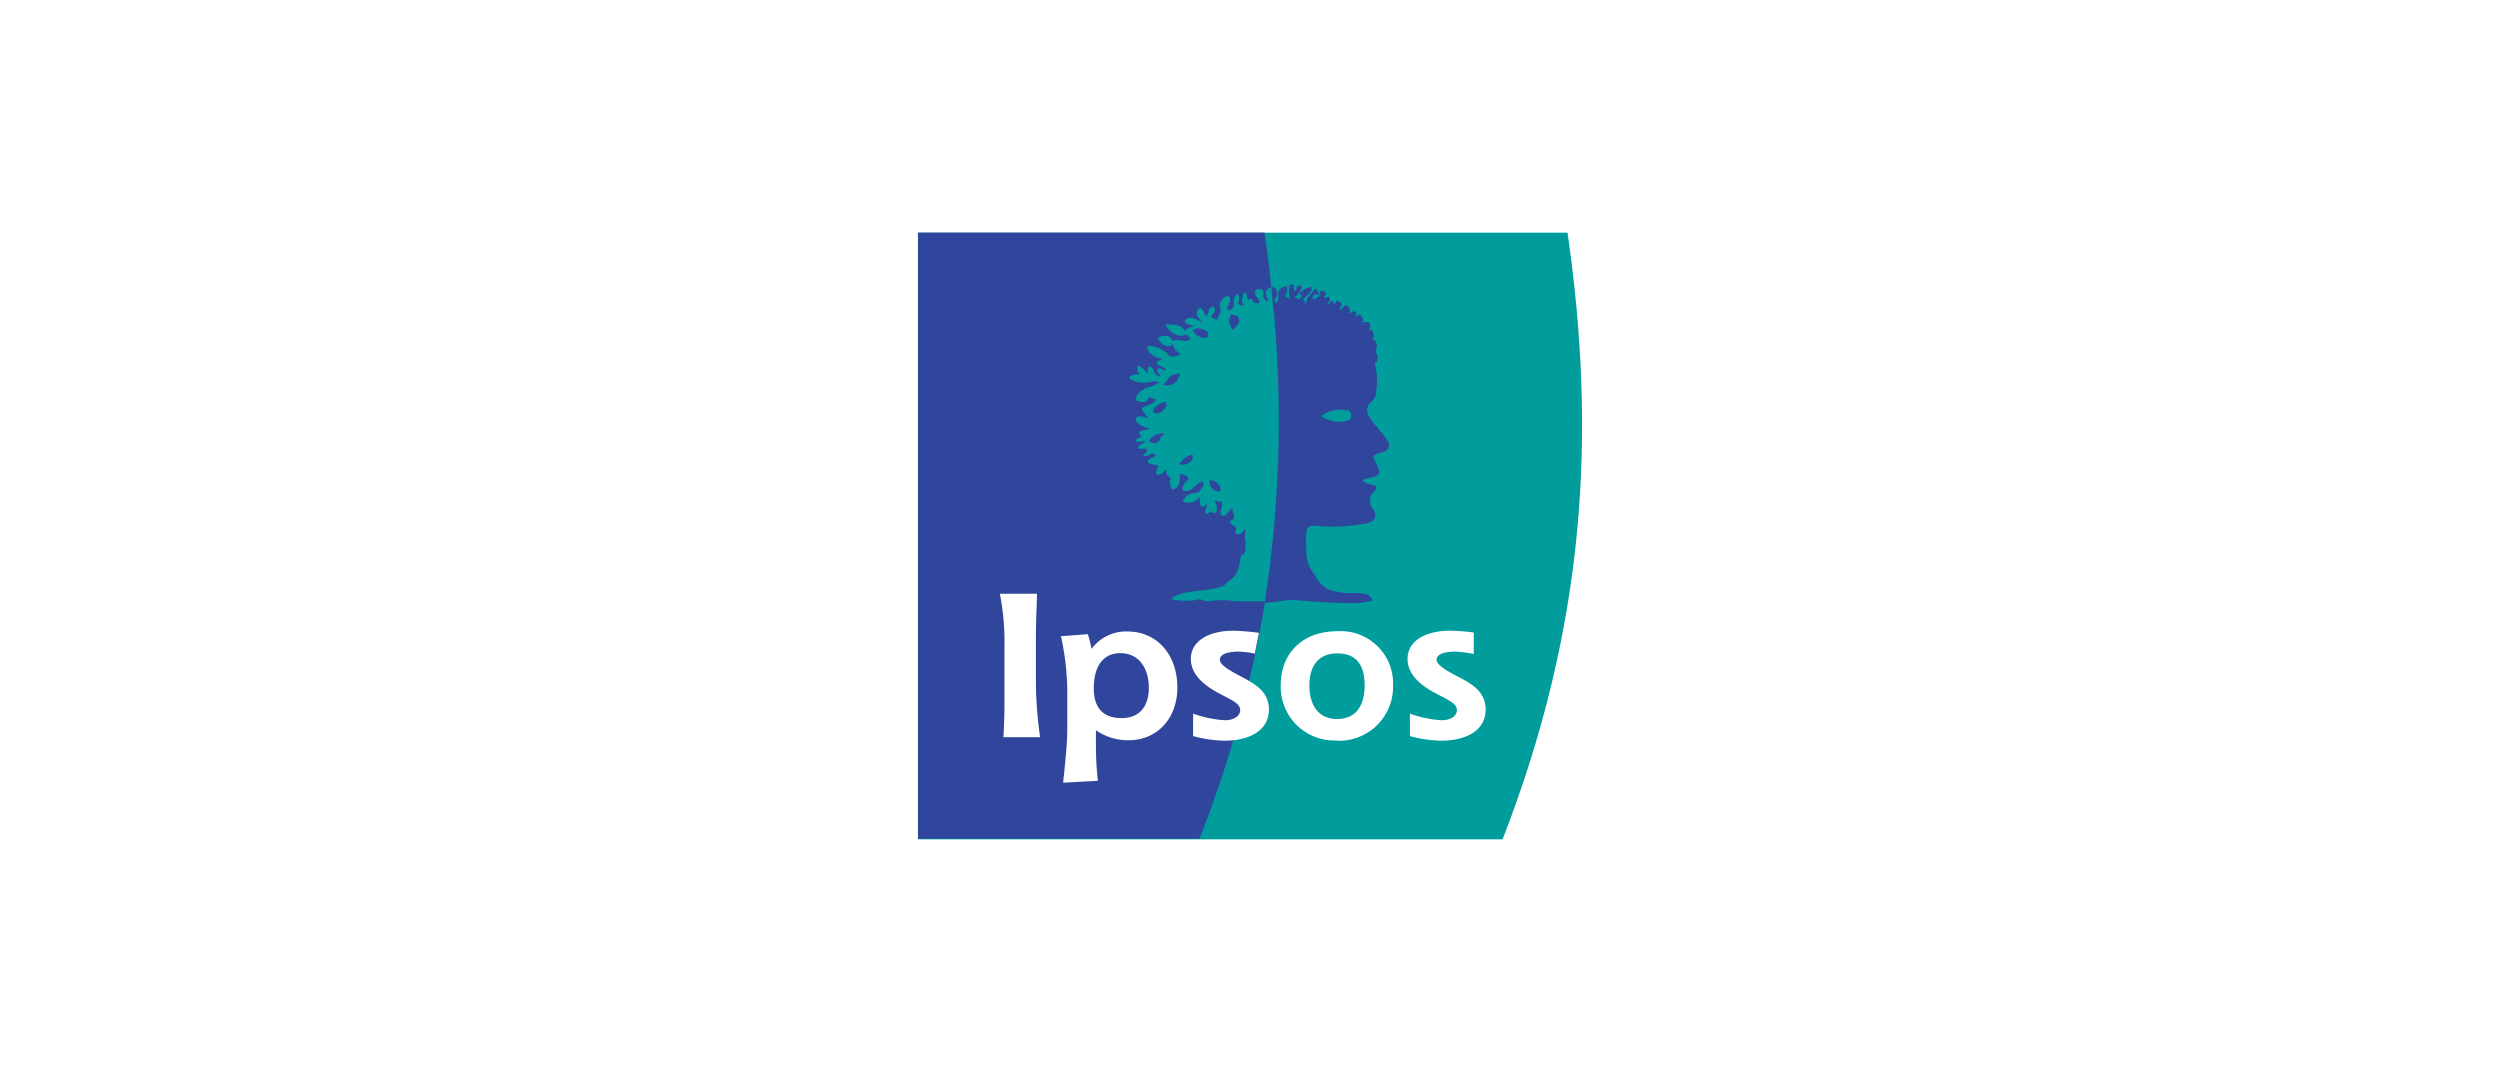
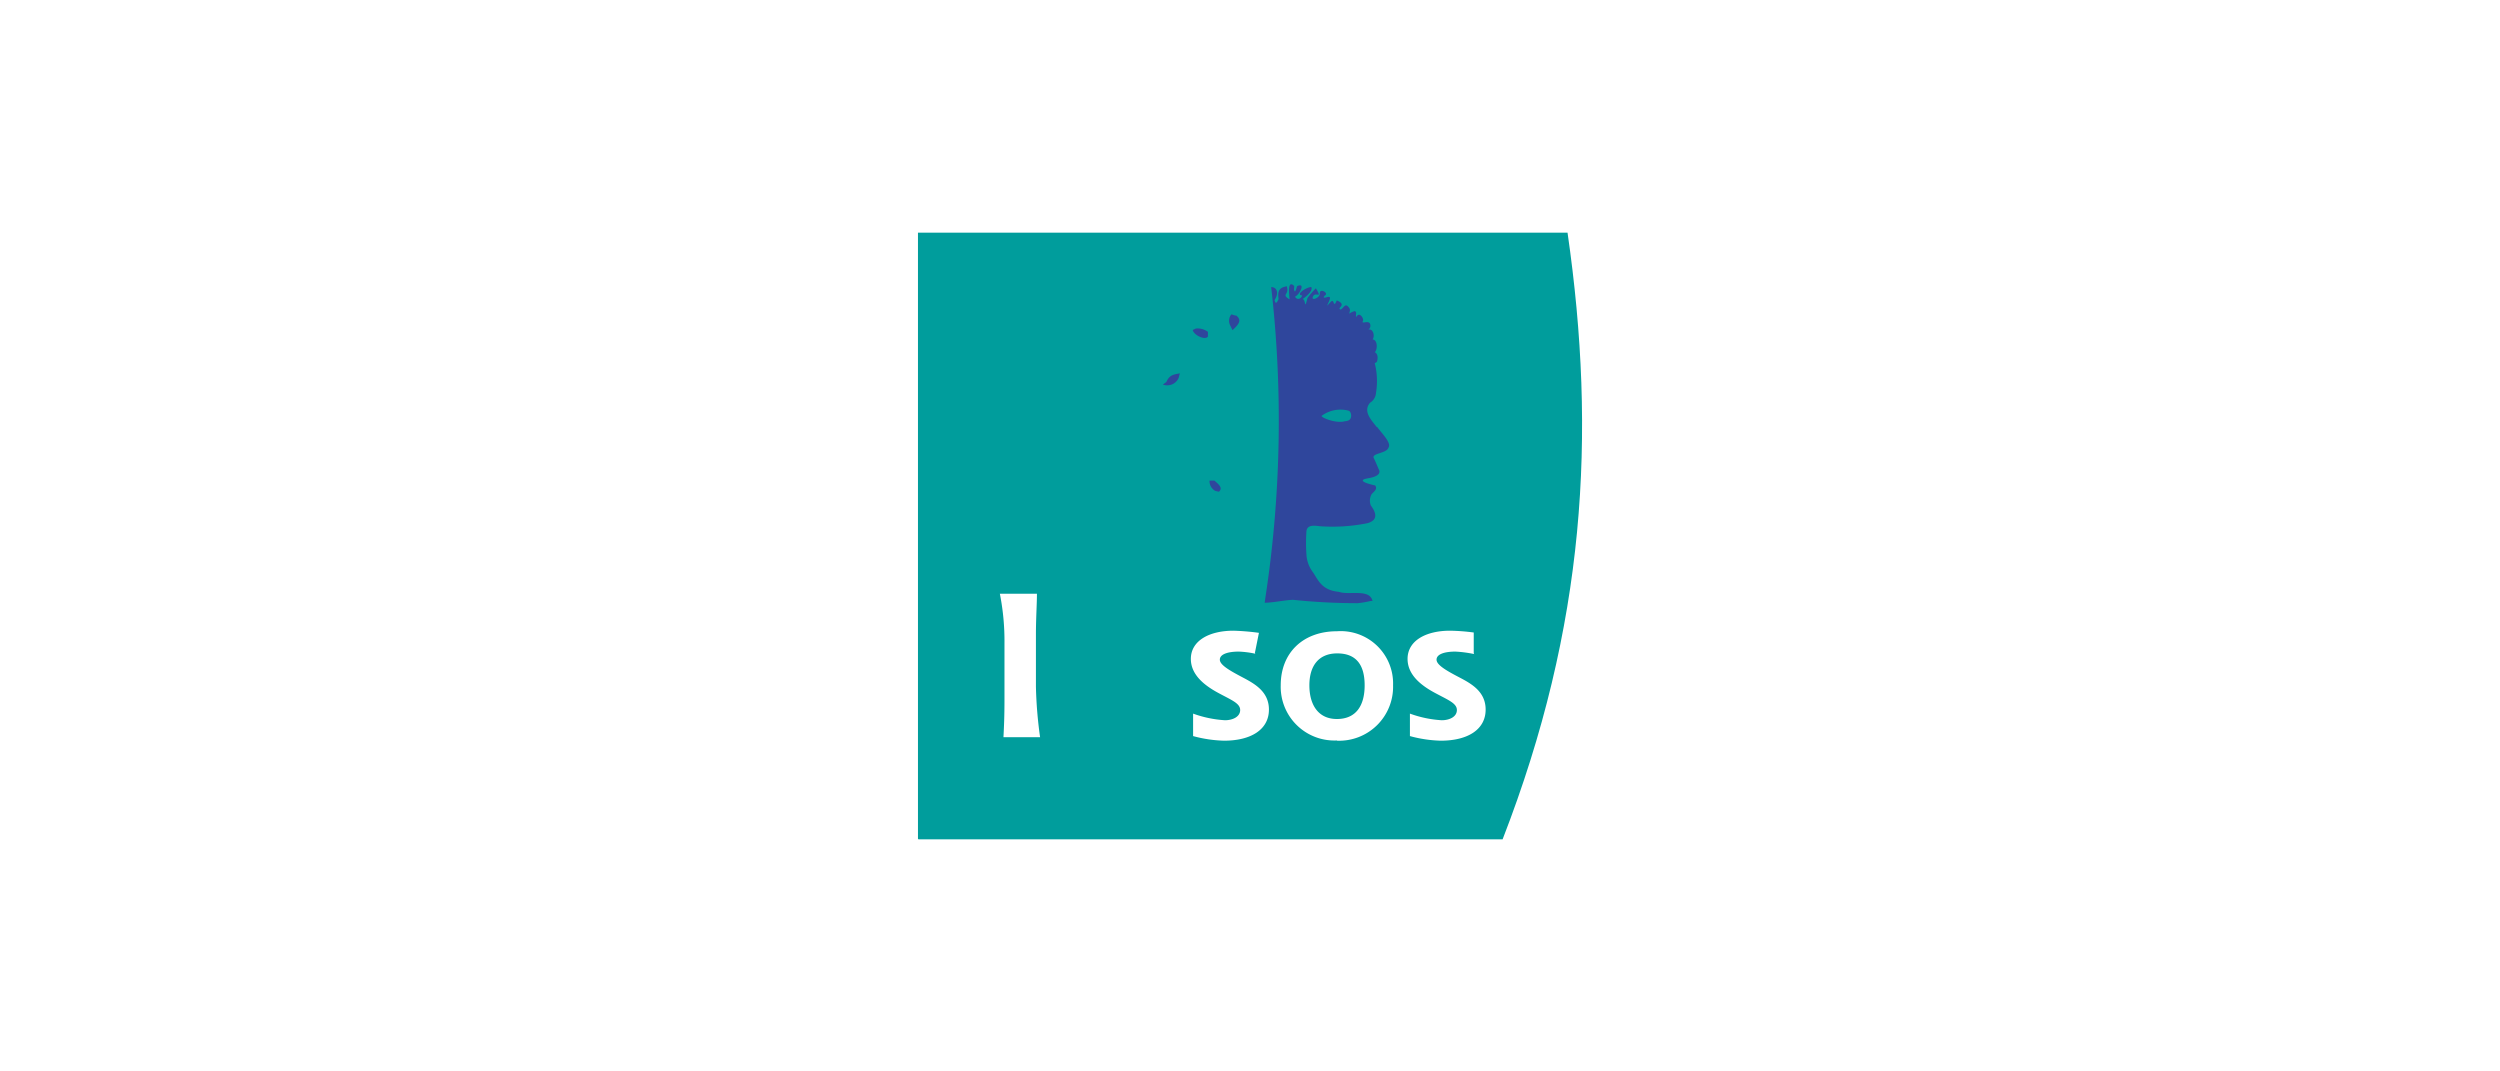
<svg xmlns="http://www.w3.org/2000/svg" viewBox="0 0 222.53 95.37">
  <title>logo_ipsos_7x3</title>
  <g id="guide">
    <rect width="222.53" height="95.37" fill="#fff" />
  </g>
  <g id="Layer_17" data-name="Layer 17">
    <path d="M81.71,74.66V20.71h57.82c2.6,18,1.58,35.06-5.78,54h-52" fill="#009d9c" />
-     <path d="M105.17,41.1l-.25.21a1,1,0,0,0,1.24-.5l0-.34a1.47,1.47,0,0,0-1,.63" fill="#2f469c" />
    <path d="M108.09,42.78l-.43,0a1,1,0,0,0,.52.92l.32.07c.43-.37-.15-.75-.41-1" fill="#2f469c" />
    <path d="M103.82,34l-.31.23a1.11,1.11,0,0,0,1.4-.58l.11-.42c-.52.11-.91.11-1.2.77" fill="#2f469c" />
-     <path d="M103.86,36.12l-.1-.35a1.53,1.53,0,0,0-1.1.7v.27c.65.23,1-.35,1.2-.62" fill="#2f469c" />
-     <path d="M102.26,39.26l.22.13c.7.23.75-.34.92-.57l.28-.24a1.43,1.43,0,0,0-1.42.68" fill="#2f469c" />
    <path d="M106.43,29.25l-.26.12c.07.45,1.09.95,1.35.59l0-.42a1.53,1.53,0,0,0-1.13-.29" fill="#2f469c" />
    <path d="M110,28.1l-.39-.12a.89.89,0,0,0-.1,1l.2.41c.47-.45.93-.88.29-1.33" fill="#2f469c" />
    <path d="M119.65,37.51c-.85.19-2.14-.39-2-.5a2.81,2.81,0,0,1,2.37-.46c.17.05.23.22.25.42,0,.49-.35.5-.65.54m2.93.51c-.44-.59-1.28-1.39-.59-2.18a1.09,1.09,0,0,0,.52-.87,6.45,6.45,0,0,0-.11-2.64c0-.06.17,0,.22-.22.14-.64-.22-.76-.22-.76.27-.24.25-1.13-.19-1.13.24-.39,0-1-.39-.88a.39.39,0,0,0,.19-.4c-.06-.56-.87,0-.66-.38.11-.2-.34-.87-.58-.35-.13-.09.1-.42-.15-.52a1.37,1.37,0,0,0-.48.23c0-.22.17-.33-.11-.63s-.39.12-.65.26c-.47-.11.65-.39-.36-.81-.26.61-.24.16-.35.07s-.22.12-.51.4c.15-.4.49-.9,0-.76s-.23-.08-.24-.12c.49-.22-.45-.75-.41-.19,0,.38-.83.7-.6.24s.86.31.25-.72a7.85,7.85,0,0,0-.75.87c-.29,1.18-.13.11-.43.09.4-.27.93-.76.77-1.07-.44,0-1.45.69-.81.75-.05.23-.42.5-.64.1.36-.1,1-1.29.21-.94-.07.08-.07.29-.21.49-.18-.16,0-.42-.1-.52-.61-.56-.4.9-.38,1.22-.79-.49,0-.35-.25-1.17-.66.12-.84.4-.73,1.14-.09.18-.25.59-.36.08.35-.46.32-1.13-.3-1.15a104.59,104.59,0,0,1-.51,27.61l-.07.49c.72,0,1.77-.23,2.52-.26a55,55,0,0,0,5.75.3c.83-.08,1.06-.21,1.33-.2-.26-1.12-2.08-.48-3-.81-1.57-.15-1.84-1.09-2.33-1.78a2.85,2.85,0,0,1-.55-1.53,14.71,14.71,0,0,1,0-2.1c.08-.6.76-.48,1.19-.43a15.74,15.74,0,0,0,4.24-.27c.86-.25.88-.79.3-1.58a1.16,1.16,0,0,1,.07-1c.24-.27.54-.45.32-.78,0,0-2-.41-.62-.64s.93-.8.93-.8-.23-.57-.44-1,1.15-.41,1.3-.91C123.92,39.45,122.93,38.5,122.58,38Z" fill="#2f469c" />
-     <path d="M112.59,53.65a103.29,103.29,0,0,1-5.82,21H81.71V20.71h30.84c.26,1.78.43,3.08.61,4.84,0,0-.53.16-.48.59s.27.59.27.59l-.23.11s-.26-.37-.26-.36c0-.36.16-.91-.68-.7-.29.64.46.77.27,1.21-.89.05-.27-.67-1-.27,0-.2-.1-.75-.32-.71-.1.31-.33.82,0,1.14a.52.52,0,0,1-.51-.09c-.1-.16.24-.42,0-.9-.81.35,0,1.14-.73,1.44-.74-.1.43-.73-.16-1.27a.87.87,0,0,0-.65,1.25c0,.36-.3.55-.34.86-.34-.05-.48-.17-.52-.3s.61-.35.18-.86c-.71.11-.24,1.25-.8.64a.73.73,0,0,0-.38-.53.55.55,0,0,0-.22.76l.28.37s.12.21.09.2c-.47-.37-1.09-.63-1.49-.21,0,.39.39.41.93.53a1.59,1.59,0,0,0-1,.44c-.08-.45-.6-.52-1.09-.59-.27.07-.45-.12-.58,0a1.75,1.75,0,0,0,1.3,1,1,1,0,0,0,.49-.12c.37.17.32.22.42.47-.53.24-1-.06-1.48.07,0,0-.14,0-.14,0a1.39,1.39,0,0,0-.06-.13c-.22-.44-.83-.27-1.16-.17,0,.35.31.63.6.75s.52,0,.52,0l.16-.14c.17.62.39.65.72.9a1.84,1.84,0,0,1-1,.21c-.51-.8-2.06-1.15-2-.77.22.82,1.36,1,1.36,1s-.59.22-.49.41.88.32.77.62c-.81-.36-1-.22-.42.5-.68,0-.53-.71-1-.88-.32.23-.13.72-.13.72-.16-.13-.57-.82-.91-.74-.11.09-.11.46.16.71-.33.07-.86,0-.94.38a2.42,2.42,0,0,0,1.94.31,1.54,1.54,0,0,0,.32-.06c.16,0,.4.17.4.17-.42.09-.24.23-1.06.39-.53.26-1,.59-1,1.12.33.17.74.32,1,0,.36-.52.27-.1.51-.13l.28.09c-.22.55-1.48.54-1.23.94a6.05,6.05,0,0,0,.62.78s-.88-.44-1.13-.12.29.77,1.22,1c-.32.19-1.43,0-.76.69-.8.34-.54.58.11.41l.31,0c-.19.13-.77.4-.72.6s.68-.07.78.14-.31.42-.34.5c.46.29.73-.41,1.14,0-.16.3-.82.24-.68.69.25.19.66.11.91.29,0,0-.33.65-.16.73.37.18.71-.4.84-.43-.1.75.53.49.34,1,0,.27,0,.65.26.79.58-.18.63-.63.62-1.32,0-.23.67.16.67.16.4.33-.7.58-.37,1.27.93.14.93-.66,1.69-.81.33.24-.14.61-.25.87-.47.27-1-.05-1.5.87a1.14,1.14,0,0,0,1.17-.07c.21-.15.18-.22.34-.28,0,.25,0,.71.2.82s.23-.1.4-.22c.19.2-.29.67,0,.88a.47.47,0,0,0,.35-.29.42.42,0,0,0,.52.16c.09-.23.12-.76-.18-1,.14-.17.49.15.64,0,.28.35-.36,1,.12,1.3.46,0,.44-.5.89-.69-.07.47.47.81-.23,1.16,0,.46.85.32.44,1,.16.26.38.15.56.1l.41-.46a3,3,0,0,0,0,1.39c-.14.35.2.75-.44,1.05-.17.87-.17,1.75-1.19,2.31-.56,1.07-4.16.5-5,1.56a6.39,6.39,0,0,0,2.27.06c.35-.17.61.13,1,.12a7.61,7.61,0,0,1,2.43,0c.94,0,1.73,0,2.57,0h0" fill="#2f469c" />
    <path d="M119,65.93A4.8,4.8,0,0,0,124,61a4.66,4.66,0,0,0-5-4.81c-3,0-5,1.9-5,4.81a4.78,4.78,0,0,0,5,4.91M116.55,61c0-1.71.81-2.84,2.48-2.84s2.44,1,2.44,2.84S120.68,64,119,64,116.55,62.71,116.55,61Z" fill="#fff" />
    <path d="M131.22,58.22a10.62,10.62,0,0,0-1.67-.22c-1,0-1.68.24-1.68.72s.93,1,2,1.56,2.37,1.26,2.37,2.88c0,1.77-1.58,2.77-4,2.77a11.35,11.35,0,0,1-2.74-.41v-2a9.93,9.93,0,0,0,2.83.59c.68,0,1.35-.3,1.35-.91s-.8-.9-2-1.55-2.39-1.59-2.39-3c0-1.61,1.61-2.51,3.79-2.51a18.2,18.2,0,0,1,2.1.16v1.85" fill="#fff" />
    <path d="M89.32,65.62c.05-1,.09-1.85.09-3.3v-5A21.76,21.76,0,0,0,89,52.85h3.3c0,.91-.09,2.19-.09,3.62v4.67a38.12,38.12,0,0,0,.37,4.48H89.32" fill="#fff" />
-     <path d="M97.73,69.54a28.43,28.43,0,0,1-.18-3.43V65a5,5,0,0,0,2.92.89c2.58,0,4.33-2,4.33-4.68,0-2.94-1.81-5-4.45-5a3.8,3.8,0,0,0-3.18,1.54c-.13-.48-.19-.89-.34-1.3l-2.39.18A24.22,24.22,0,0,1,95,61.28V65c0,1.32-.28,3.81-.37,4.67l3.1-.17m-.37-8.26c0-1.84.77-3.1,2.37-3.1s2.53,1.28,2.53,3.09c0,1.62-.81,2.69-2.42,2.69S97.36,63.05,97.36,61.28Z" fill="#fff" />
    <path d="M111.74,58.19a8.34,8.34,0,0,0-1.47-.19c-1,0-1.69.24-1.69.72s.94,1,2,1.56,2.37,1.26,2.37,2.88c0,1.77-1.58,2.77-4,2.77a11.51,11.51,0,0,1-2.75-.41v-2a10.08,10.08,0,0,0,2.84.59c.67,0,1.35-.3,1.35-.91s-.81-.9-2-1.55-2.39-1.59-2.39-3c0-1.61,1.62-2.51,3.8-2.51a21.08,21.08,0,0,1,2.26.19l-.36,1.79" fill="#fff" />
  </g>
</svg>